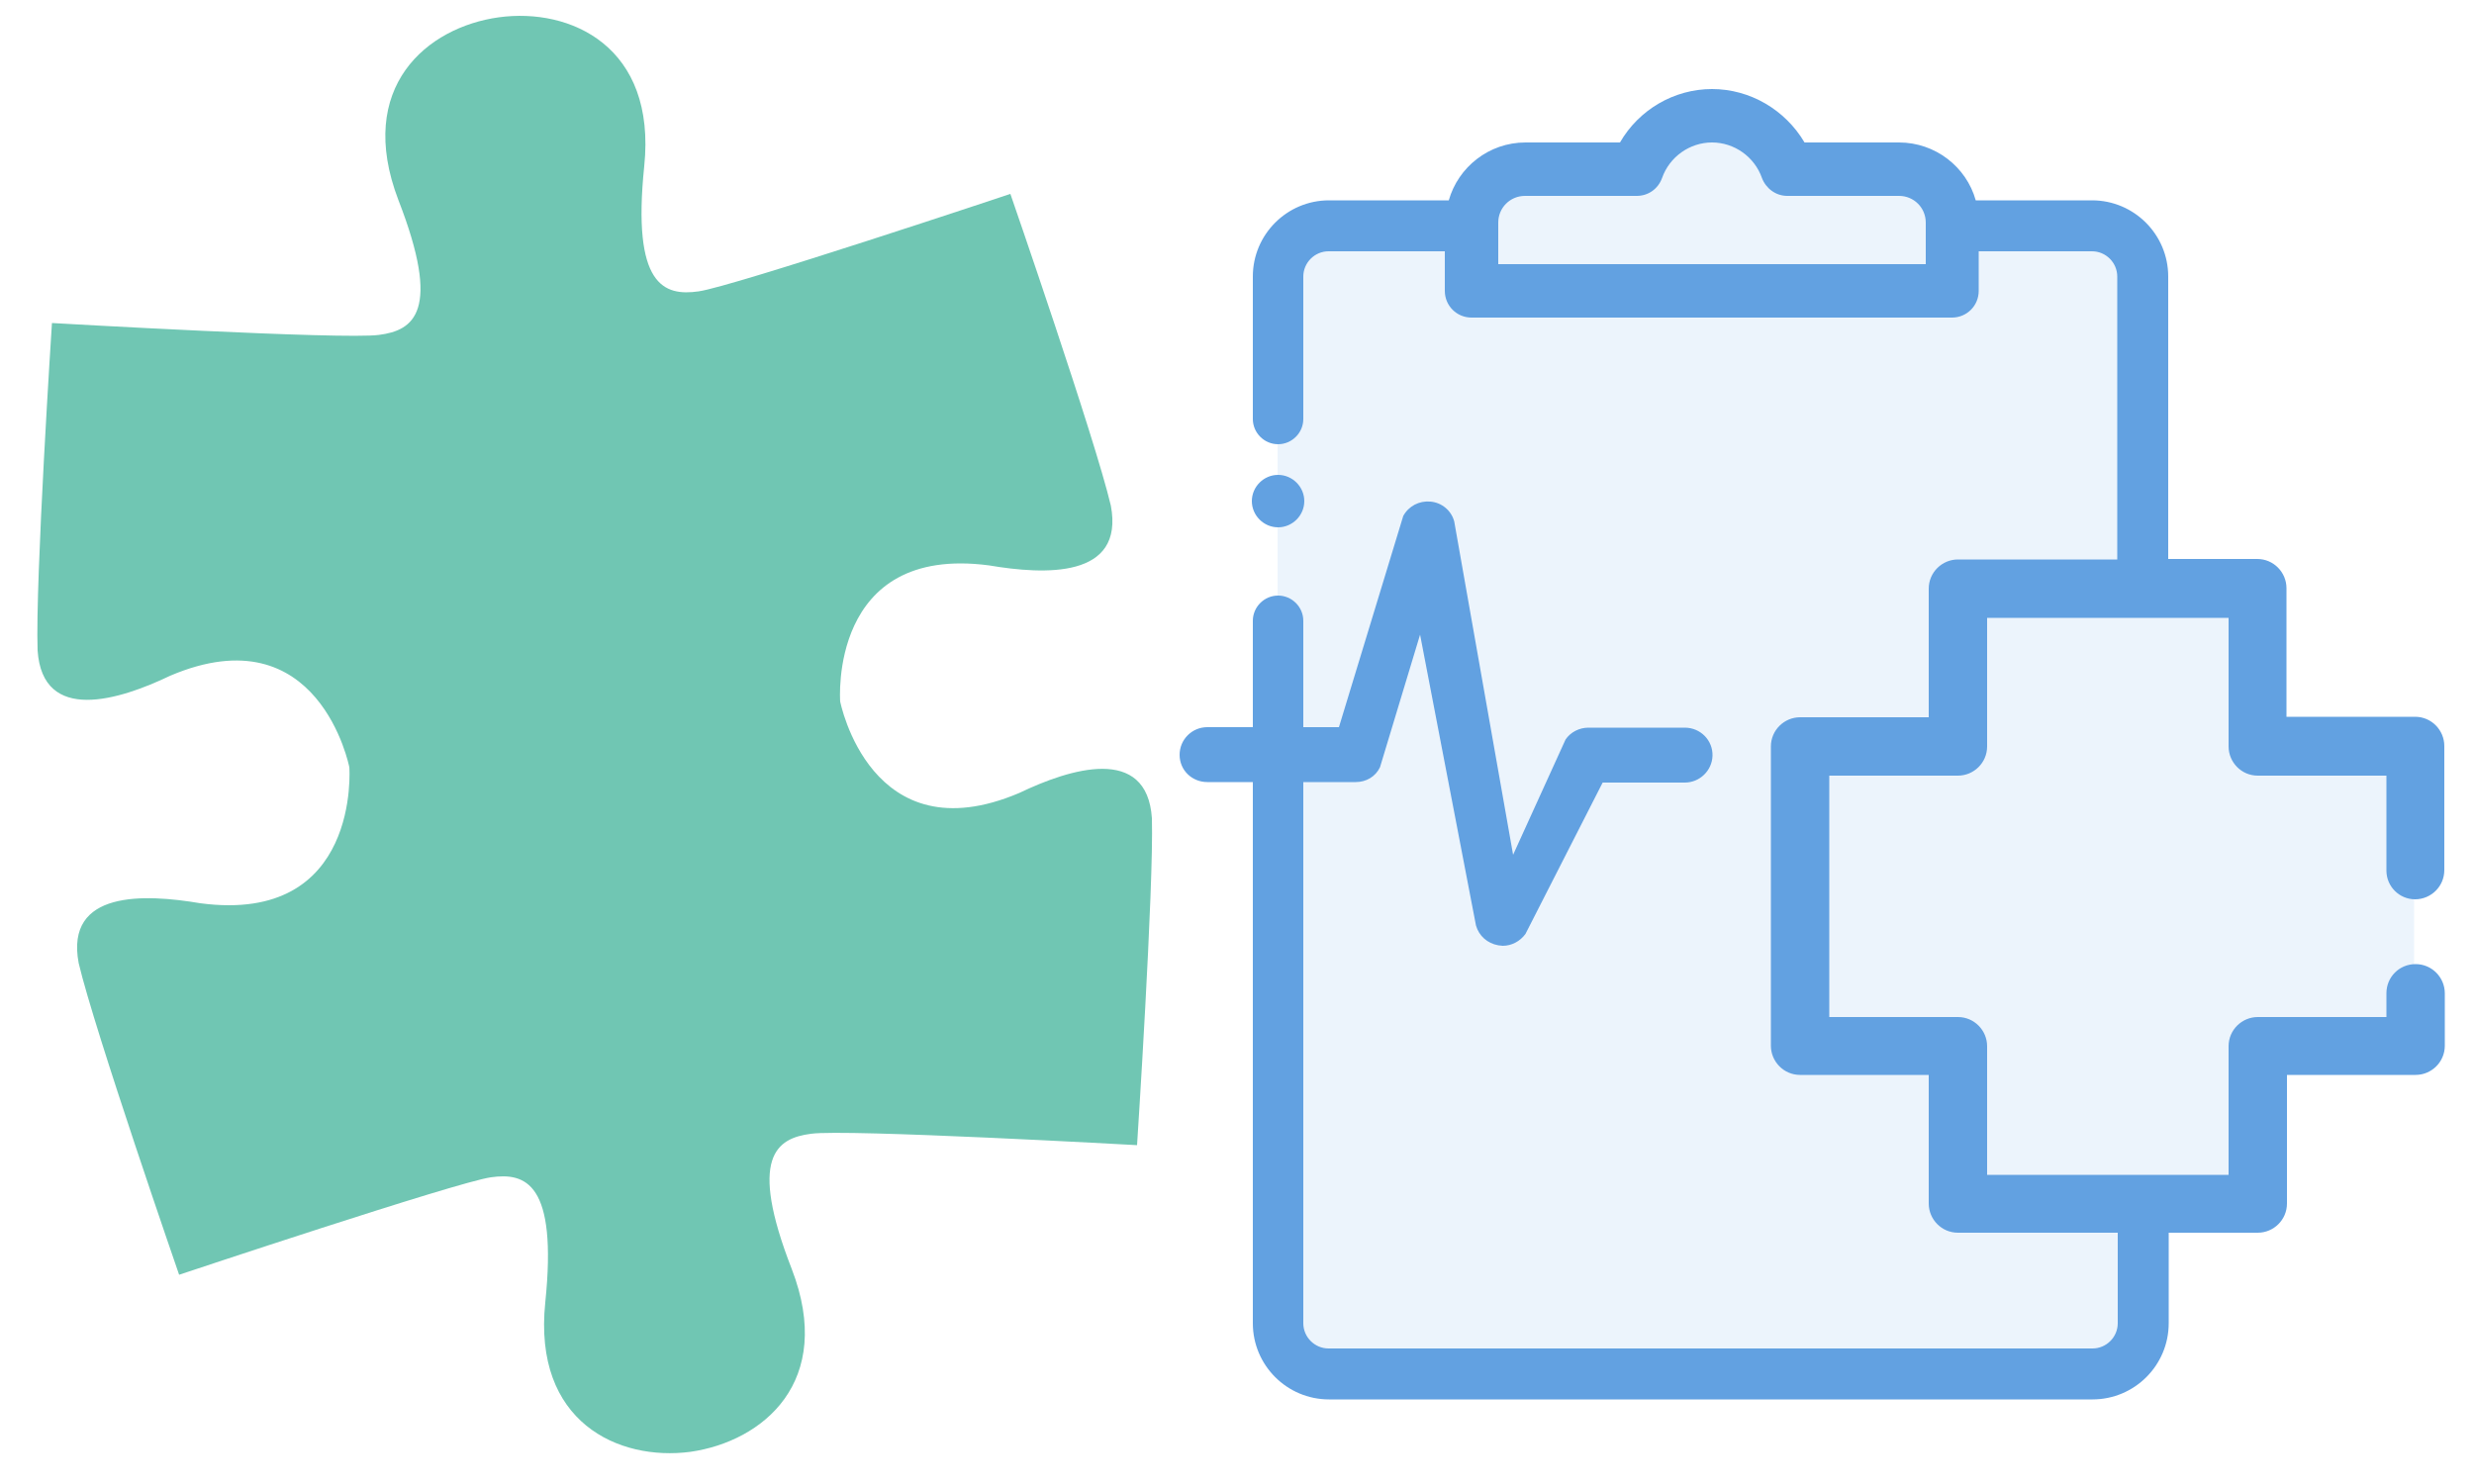
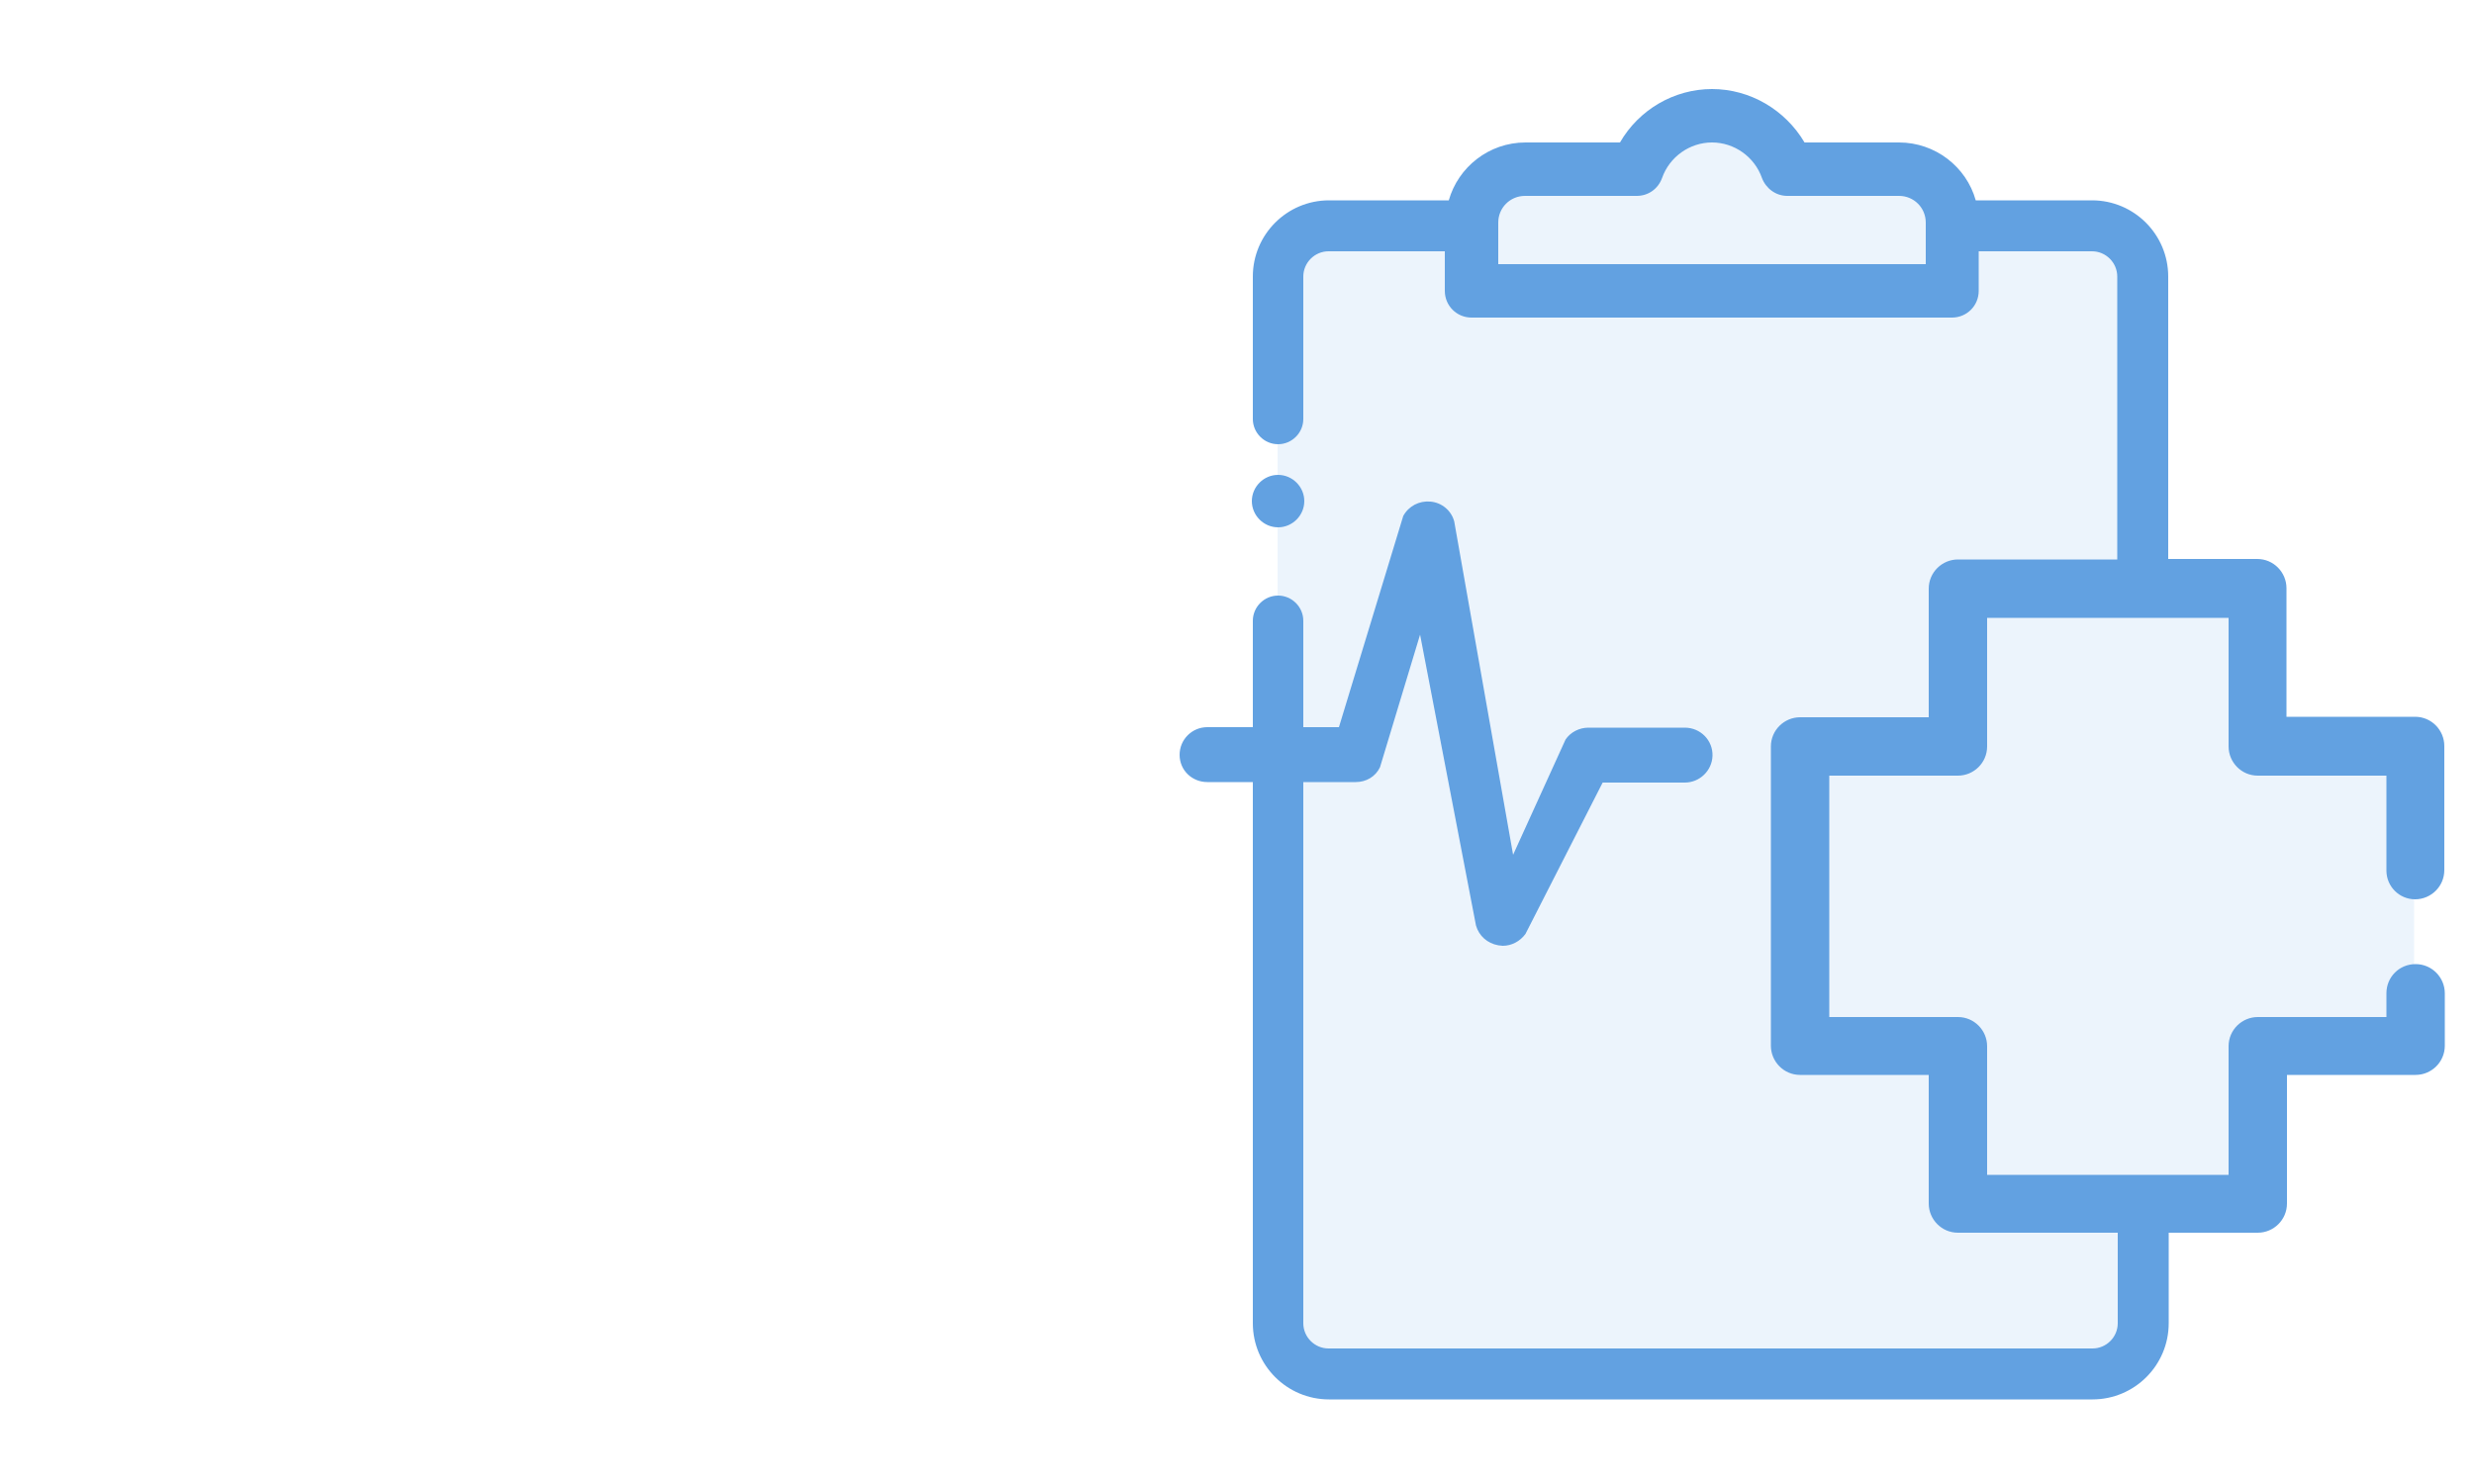
<svg xmlns="http://www.w3.org/2000/svg" version="1.1" id="CIENCIAS_DE_LA_SALUD" x="0px" y="0px" viewBox="0 0 500 300" style="enable-background:new 0 0 500 300;" xml:space="preserve">
  <style type="text/css">
	.st0{fill:#70C6B3;}
	.st1{opacity:0.12;fill:#62A1E1;}
	.st2{fill:#62A1E1;}
</style>
-   <path id="FERIA_AULA_ALMERIA" class="st0" d="M160,256.5c-8.8-22.6-3.1-26.4,3.9-27.3c7-1,65.9,2.3,65.9,2.3s3.4-52.1,3-66.1  c-1-14.9-16.6-10-26.8-5.1c-30.1,12.8-36.2-18.5-36.2-18.5s-2.4-31.8,30.1-27.5c11.2,1.9,27.4,2.7,24.6-12.1  c-3.2-13.6-20.3-63-20.3-63s-56,18.7-63,19.7s-13.5-1.1-11-25.3S115.3,1.5,100.8,3.5s-29,14.1-20.3,36.9c8.8,22.6,3.1,26.4-3.9,27.3  c-7.1,1-66.1-2.4-66.1-2.4s-3.4,52.2-2.9,66.2c1,14.9,16.6,10,26.8,5.1c30.1-12.8,36.2,18.5,36.2,18.5s2.4,31.8-30.1,27.5  c-11.2-1.9-27.4-2.7-24.6,12.1c3.2,13.6,20.3,63,20.3,63s56-18.7,63-19.7s13.5,1.1,11,25.3s14.8,32.1,29.3,30.2  C154.2,291.4,168.8,279.3,160,256.5" />
  <path id="sombra_1_" class="st1" d="M481.6,152h-24.1v-29.7c0-2.2-1.8-4.1-4.1-4.1h-21.2V57.6c0-6.4-5.2-11.6-11.6-11.6h-28.1  c0,0,0-0.1,0-0.1v-0.6c0-5.7-4.6-10.3-10.3-10.3h-23.6c-1.5-5.9-6.8-10.3-13.1-10.3s-11.6,4.4-13.1,10.3H310  c-5.7,0-10.3,4.6-10.3,10.3v0.6c0,0,0,0.1,0,0.1h-29.9c-6.4,0-11.6,5.2-11.6,11.6v209.5c0,6.4,5.2,11.6,11.6,11.6h150.7  c6.4,0,11.6-5.2,11.6-11.6v-23.8h21.2c2.2,0,4.1-1.8,4.1-4.1v-26.7h24.1c3.5,0,6.4-2.9,6.4-6.4v-47.8C488,154.9,485.1,152,481.6,152  z" />
  <path class="st2" d="M258.3,106.6L258.3,106.6c-2.9,0-5.3-2.4-5.3-5.3v0c0-2.9,2.4-5.3,5.3-5.3l0,0c2.9,0,5.3,2.4,5.3,5.3v0  C263.6,104.2,261.2,106.6,258.3,106.6z" />
  <path class="st2" d="M488.1,181.8c3.2,0,5.9-2.6,5.9-5.9v-25.1c0-3.2-2.6-5.9-5.9-5.9h-26v-26c0-3.2-2.6-5.9-5.9-5.9h-18V55.9  c0-8.5-6.9-15.4-15.4-15.4h-23.5c-1.9-6.8-8.2-11.7-15.5-11.7h-19.1C360.8,22.2,353.7,18,346,18c-7.7,0-14.8,4.2-18.6,10.8h-19.1  c-7.4,0-13.6,5-15.5,11.7h-24.2c-8.5,0-15.4,6.9-15.4,15.4v28.8c0,2.8,2.3,5.1,5.1,5.1c2.8,0,5.1-2.3,5.1-5.1V55.9  c0-2.8,2.3-5.1,5.1-5.1H292v8c0,3,2.4,5.4,5.4,5.4h97.1c3,0,5.4-2.4,5.4-5.4v-8h22.9c2.8,0,5.1,2.3,5.1,5.1v57.2h-32.2  c-3.2,0-5.9,2.6-5.9,5.9v26h-26c-3.2,0-5.9,2.6-5.9,5.9v60.5c0,3.2,2.6,5.9,5.9,5.9h26v26c0,3.2,2.6,5.9,5.9,5.9H428v18.3  c0,2.8-2.3,5.1-5.1,5.1H268.5c-2.8,0-5.1-2.3-5.1-5.1V158.1h10.6c2.1,0,4-1.1,4.9-3l8.1-26.8l11.3,58.8c0.6,2.1,2.3,3.6,4.5,4  c0.3,0,0.6,0.1,0.9,0.1c1.8,0,3.5-0.9,4.6-2.4l15.6-30.6h16.6c3,0,5.5-2.4,5.6-5.4c0.1-3.1-2.4-5.7-5.6-5.7h-19.5  c-1.8,0-3.6,0.9-4.6,2.4l-10.6,23.3l-11.9-67.4c-0.6-2.2-2.5-3.8-4.8-4c-2.3-0.2-4.4,0.9-5.5,2.9l-13,42.7h-7.2v-21.5  c0-2.8-2.3-5.1-5.1-5.1s-5.1,2.3-5.1,5.1V147h-9.2c-3.1,0-5.6,2.5-5.6,5.6c0,3.1,2.5,5.5,5.6,5.5h9.2v109.4  c0,8.5,6.9,15.4,15.4,15.4h154.3c8.5,0,15.4-6.9,15.4-15.4v-18.3h18c3.2,0,5.9-2.6,5.9-5.9v-26h26c3.2,0,5.9-2.6,5.9-5.9v-10.6  c0-3.2-2.6-5.9-5.9-5.9s-5.9,2.6-5.9,5.9v4.8h-26c-3.2,0-5.9,2.6-5.9,5.9v26h-48.8v-26c0-3.2-2.6-5.9-5.9-5.9h-26v-48.8h26  c3.2,0,5.9-2.6,5.9-5.9v-26h48.8v26c0,3.2,2.6,5.9,5.9,5.9h26V176C482.3,179.2,484.9,181.8,488.1,181.8z M389.1,53.4h-86.3V45  c0-3,2.4-5.4,5.4-5.4h22.6c2.3,0,4.3-1.4,5.1-3.6c1.5-4.3,5.6-7.2,10.1-7.2c4.5,0,8.6,2.9,10.1,7.2c0.8,2.1,2.8,3.6,5.1,3.6h22.6  c3,0,5.4,2.4,5.4,5.4V53.4z" />
</svg>